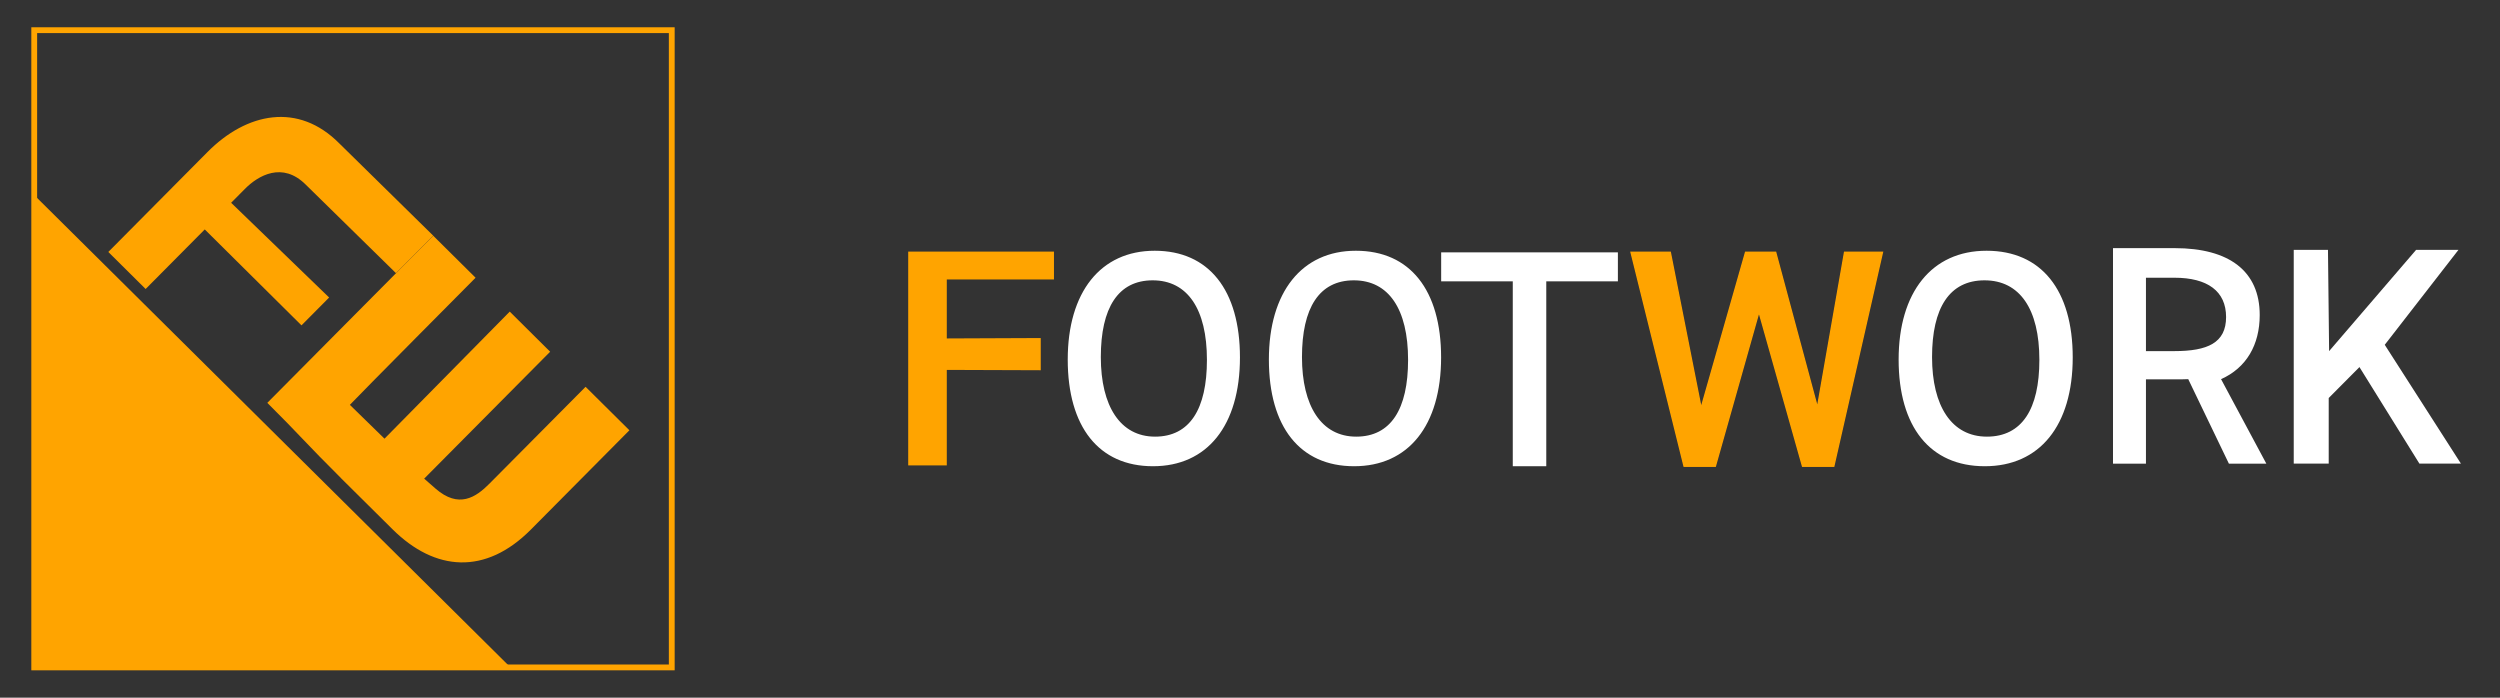
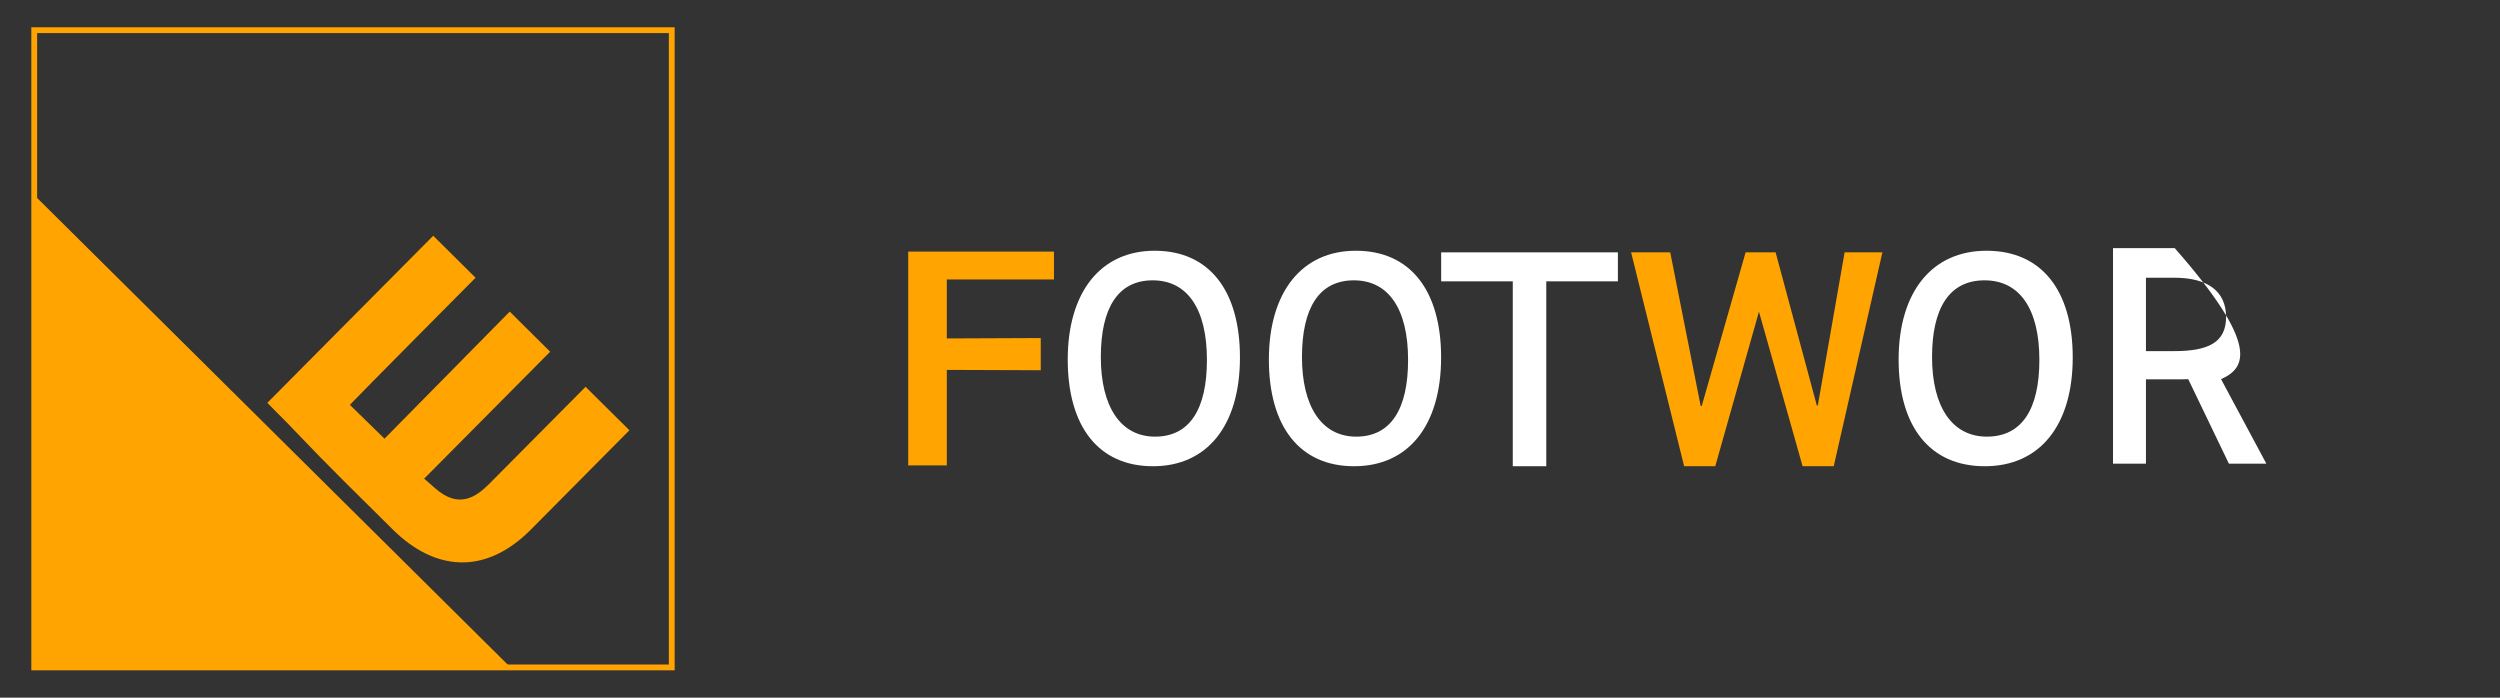
<svg xmlns="http://www.w3.org/2000/svg" width="430" height="120" viewBox="0 0 430 120" fill="none">
  <rect x="0" y="0" width="430" height="120" fill="#333333" stroke="none" />
  <path d="M181.296 48.069H162.849V58.212L179.01 58.143V63.681L162.849 63.623V80.054H156.211V43.27H181.284V48.069H181.296Z" fill="#FFA400" />
  <path d="M213.272 61.475C213.272 73.21 207.627 80.202 198.3 80.191C189.007 80.191 183.65 73.429 183.65 61.844C183.65 50.26 189.295 43.117 198.623 43.129C207.916 43.129 213.272 49.891 213.272 61.475ZM207.592 61.902C207.592 53.133 204.233 48.217 198.265 48.217C192.297 48.217 189.342 52.96 189.342 61.417C189.342 69.875 192.701 75.102 198.669 75.102C204.637 75.102 207.592 70.36 207.592 61.902Z" fill="white" />
  <path d="M247.87 61.475C247.87 73.21 242.225 80.202 232.897 80.191C223.604 80.191 218.248 73.429 218.248 61.844C218.248 50.26 223.893 43.117 233.221 43.129C242.513 43.129 247.87 49.891 247.87 61.475ZM242.19 61.902C242.19 53.133 238.831 48.217 232.863 48.217C226.894 48.217 223.939 52.96 223.939 61.417C223.939 69.875 227.298 75.102 233.267 75.102C239.235 75.102 242.19 70.36 242.19 61.902Z" fill="white" />
  <path d="M278.276 43.406V48.391H265.959V80.191H260.198V48.391H247.881V43.406H278.288H278.276Z" fill="white" />
  <path d="M302.061 53.47L294.649 79.691H290.062L281.19 43.906H286.87L292.101 70.307L293.072 70.347L300.622 43.906H305.022L312.114 70.259L313.089 70.216L317.692 43.906H323.145L315.003 79.691H310.424L303.023 53.47L302.542 51.767L302.061 53.47Z" fill="#FFA400" stroke="#FFA400" />
-   <path d="M317.272 43.406H323.771L315.402 80.191H310.046L302.542 53.606L295.027 80.191H289.67L280.551 43.406H287.281L292.591 70.21L300.245 43.406H305.405L312.597 70.129L317.272 43.406Z" fill="#FFA400" stroke="#FFA400" stroke-width="0.25" stroke-miterlimit="10" />
  <path d="M356.509 61.475C356.509 73.21 350.807 80.202 341.375 80.191C331.979 80.191 326.564 73.429 326.564 61.844C326.564 50.26 332.267 43.117 341.699 43.129C351.095 43.129 356.509 49.891 356.509 61.475ZM350.772 61.902C350.772 53.133 347.378 48.217 341.341 48.217C335.303 48.217 332.313 52.96 332.313 61.417C332.313 69.875 335.707 75.102 341.745 75.102C347.782 75.102 350.772 70.36 350.772 61.902Z" fill="white" />
-   <path d="M389.813 79.753H383.372L376.376 65.214C375.672 65.249 374.876 65.249 374.102 65.249H369.104V79.753H363.436V42.68H374.056C383.43 42.68 388.671 46.649 388.671 54.184C388.671 59.318 386.373 63.276 382.021 65.214L389.813 79.753ZM373.987 60.391C379.689 60.391 382.887 58.983 382.887 54.53C382.887 50.076 379.689 47.768 373.987 47.768H369.104V60.391H373.987Z" fill="white" />
-   <path d="M416.145 79.754L405.825 63.138L400.538 68.457V79.742H394.523V42.98H400.411L400.607 60.392L415.568 42.98H415.984H422.852L410.177 59.307L423.279 79.742H416.157L416.145 79.754Z" fill="white" />
+   <path d="M389.813 79.753H383.372L376.376 65.214C375.672 65.249 374.876 65.249 374.102 65.249H369.104V79.753H363.436V42.68H374.056C388.671 59.318 386.373 63.276 382.021 65.214L389.813 79.753ZM373.987 60.391C379.689 60.391 382.887 58.983 382.887 54.53C382.887 50.076 379.689 47.768 373.987 47.768H369.104V60.391H373.987Z" fill="white" />
  <path d="M115.542 5.191H5.887V114.795H115.542V5.191Z" stroke="#FFA400" stroke-miterlimit="10" />
  <path d="M86.6 114.297H6.387V34.755L86.6 114.297Z" fill="#FFA400" stroke="#FFA400" />
-   <path d="M18.619 43.349L35.704 26.134C42.423 19.372 51.3 17.515 58.388 24.692L74.515 40.534L68.108 46.984L52.57 31.741C48.587 27.784 44.443 30.149 42.111 32.503L39.756 34.88L56.61 51.172L51.854 55.961L35.219 39.461L25.049 49.707L18.631 43.338L18.619 43.349Z" fill="#FFA400" />
  <path d="M58.642 82.224C52.789 76.42 51.254 74.516 45.978 69.289C52.212 63.001 52.593 62.632 57.649 57.532L74.515 40.547L81.799 47.77C81.799 47.77 61.667 68.031 60.178 69.635L66.134 75.451L87.675 53.597L94.625 60.497L72.957 82.328L74.896 84.024C78.89 87.52 81.846 85.558 84.2 83.17L100.72 66.531L108.258 74.008L91.3 91.097C83.519 98.931 74.838 98.308 67.508 91.028L58.654 82.247L58.642 82.224Z" fill="#FFA400" />
</svg>